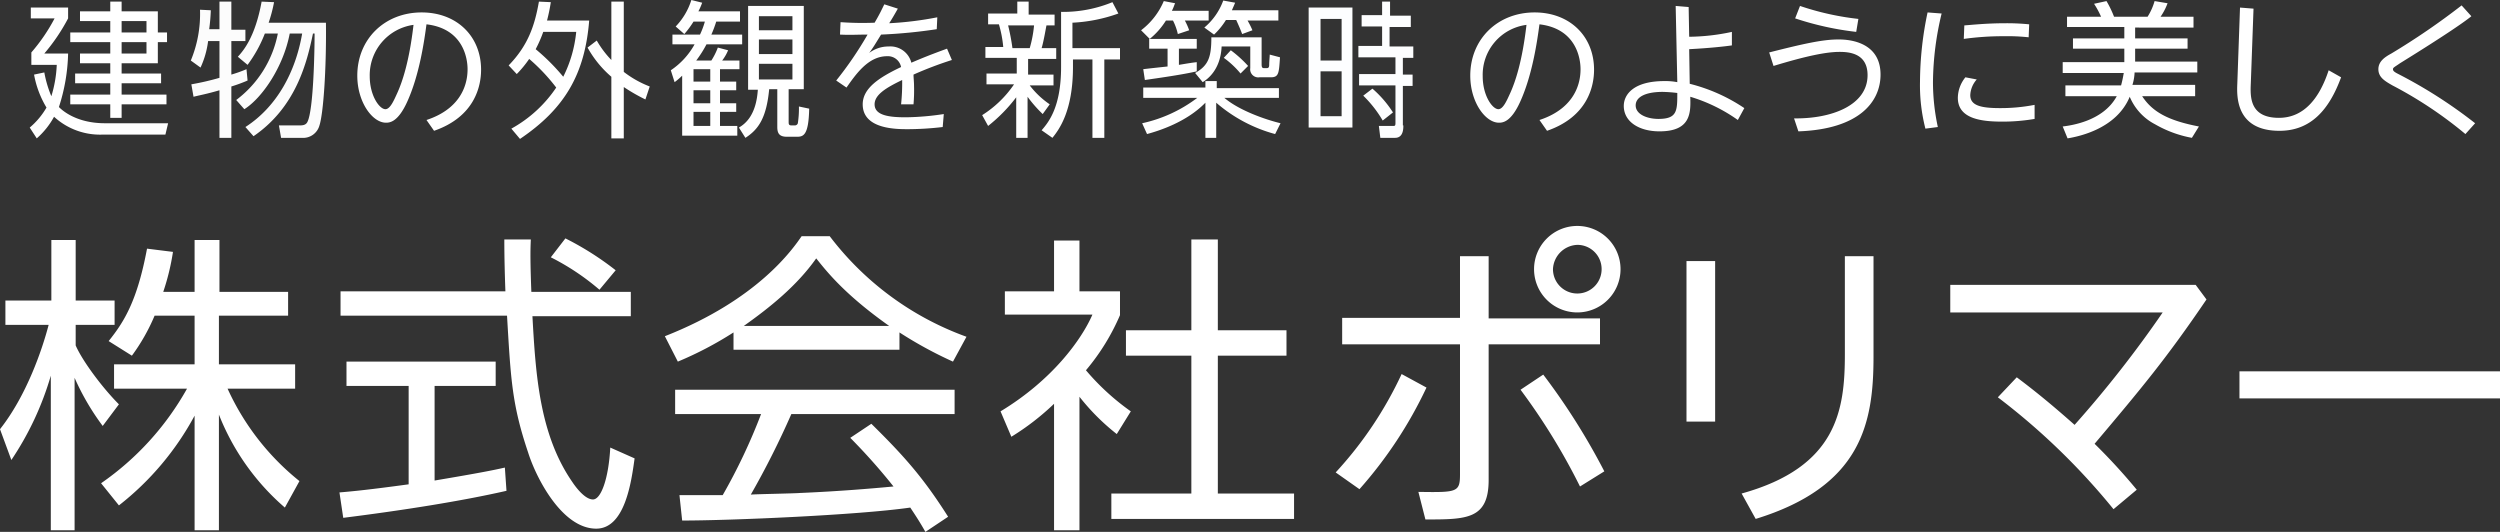
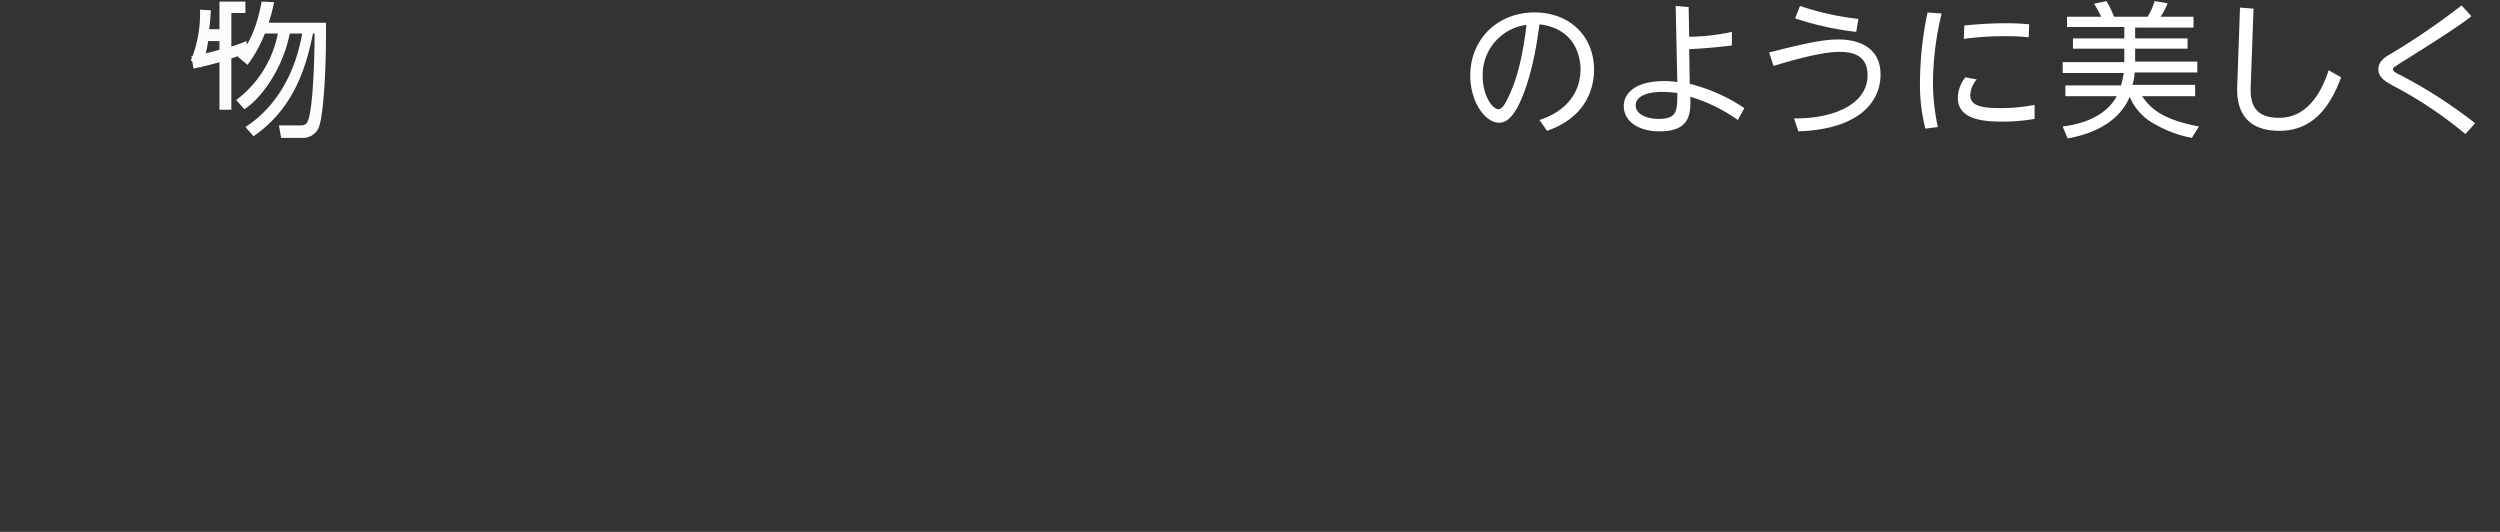
<svg xmlns="http://www.w3.org/2000/svg" id="レイヤー_1" data-name="レイヤー 1" viewBox="0 0 462.5 98.4">
  <rect x="0" y="0" width="462.5" height="98.4" fill="#333333" stroke="none" />
  <defs>
    <style>.cls-1{fill:#fff}</style>
  </defs>
-   <path class="cls-1" d="M19 78.7a45.67 45.67 0 01-5.2-8.9V98H9.4V69.4A55.89 55.89 0 012.1 85L0 79.3C4.9 73.1 7.8 64.6 9 60H1v-4.5h8.5V44.3H14v11.2h7.2V60H14v3.8c1.2 2.8 4.9 7.8 8 10.9zM40.5 98H36V76.8a52.83 52.83 0 01-14 16.6l-3.3-4.1a52.3 52.3 0 0015.9-17.5H21.1v-4.5H36v-9h-7.4a35.85 35.85 0 01-4.2 7.4L20.1 63c2.9-3.6 5.3-7.5 7.1-17.1l4.8.6a43.66 43.66 0 01-1.8 7.4H36v-9.6h4.6v9.6h12.7v4.4H40.5v9h14.1v4.5H42.1a46.59 46.59 0 0013.3 17.1l-2.7 4.9a44 44 0 01-12.2-17.2zm53.2-7.3c-8.3 1.9-19.1 3.6-30.2 5l-.7-4.7c2.4-.2 5.5-.5 12.8-1.5V71.3H64.1v-4.5h27.6v4.5H80.4v17.5c8.3-1.4 10.8-1.9 13-2.4zm4.5-46.4c-.1 2-.1 4.3.1 9.6h18.4v4.5H98.5c.6 10.8 1.3 21.9 7.4 30.7.6.9 2.3 3.2 3.8 3.2s2.9-3.9 3.2-9.6l4.5 2c-.6 4.4-1.8 13-7.1 13-6.4 0-11.2-9.6-12.6-14.1-3-8.9-3.2-13.5-3.9-25.3H63v-4.5h30.5c-.1-2.7-.2-6.2-.2-9.6h4.9zm12.7 9.2a44.48 44.48 0 00-9-6l2.7-3.5a55 55 0 019.3 5.9zm55.4 11.1h-30.6v-3.2a66 66 0 01-10.3 5.4l-2.4-4.7c17.3-6.8 23.7-16.2 25.3-18.5h5.2a55.41 55.41 0 0025.3 18.6l-2.5 4.6a75.55 75.55 0 01-9.9-5.4v3.2zm-5.1 13.7c6.2 6.1 9.7 10.1 14.2 17.2l-4.2 2.8c-.9-1.6-1.6-2.7-2.8-4.5-9.7 1.4-33.3 2.4-42.2 2.4l-.5-4.7h8a106.79 106.79 0 007.1-15h-15.9V72h51.7v4.5h-30.2a157 157 0 01-7.5 14.9c1.4-.1 7.9-.2 9.1-.3 7.1-.3 13-.8 17.3-1.2a109.75 109.75 0 00-8-9zm3.3-18.1c-8.2-5.8-11.5-10-13.5-12.5-3.6 5.1-8.6 9.1-13.4 12.5zM199.7 98H195V74.6a46.59 46.59 0 01-7.9 6.1l-2-4.7c9.6-5.8 15-13.3 17-17.9h-16.2v-4.3h9.1v-9.4h4.7v9.4h7.5v4.4a40.57 40.57 0 01-6.3 10.2 44.39 44.39 0 008.3 7.6l-2.6 4.2a40.75 40.75 0 01-6.9-6.9V98zm25.6-53.8V61H238v4.7h-12.7v25.5h14.1v4.7h-33.8v-4.7h14.8V65.7h-12.1V61h12.1V44.2zm21.8 43.1a70.77 70.77 0 0012.2-18.2l4.6 2.5a78.78 78.78 0 01-12.4 18.8zM296 58.7v4.9h-20.6v25.1c0 7.3-4.1 7.3-11.7 7.3l-1.3-5.1c7.1.1 7.7.1 7.7-3.2V63.6h-21.8v-4.9h21.8V47.3h5.3v11.5H296zm-3.7 31.2a117.2 117.2 0 00-11-17.9l4.2-2.8a123 123 0 0111.3 17.9zm7.5-40.2a8 8 0 11-8-8 8 8 0 018 8zm-12.5 0a4.5 4.5 0 009 0 4.48 4.48 0 00-4.5-4.5 4.69 4.69 0 00-4.5 4.5zm30-1.5v29.7H312V48.2zm29.3-.9v18.6c0 12.4-2.3 24-21.8 30l-2.6-4.7c17.7-4.9 19.1-15.5 19.1-25.8V47.3zM391 94.1a124.71 124.71 0 00-21.4-20.7l3.5-3.7c3.2 2.4 6.3 4.9 10.7 8.8a209.61 209.61 0 0016.3-20.8h-39.3v-5.1h45.4l2 2.7c-7.4 10.9-12 16.4-20.7 26.7a110.82 110.82 0 017.8 8.5zm71.5-25.5v5h-48.2v-5zM31.1 22.7l-.5 2.1H19a12.57 12.57 0 01-9-3.3 14.58 14.58 0 01-3.2 4l-1.3-2a14 14 0 003.1-3.7 18.1 18.1 0 01-2.3-6.1l1.9-.4a20.62 20.62 0 001.3 4.4 22.82 22.82 0 001-5.8H5.8V9.6a32.83 32.83 0 004.3-6.3H5.7v-2h6.9v2a35.19 35.19 0 01-4.4 6.5h4.4a34.29 34.29 0 01-1.7 9.9c.3.3 2.9 3 8.5 3zM22.5 2h6.7v3.9h1.7v1.8h-1.7v3.9h-6.7v1.9h7.3v1.8h-7.3v2.1h8.3v1.8h-8.3v2.5h-2.1v-2.5H13v-1.8h7.4v-2.1h-6.5v-1.8h6.5v-1.9h-5.6V9.8h5.6V7.7H13V5.9h7.4V3.8h-5.6V2h5.6V.2h2.1zm4.6 1.8h-4.6v2.1h4.6zm0 3.9h-4.6v2.1h4.6z" transform="translate(0 .1)" />
-   <path d="M40.6 5.4V.2h2.2v5.2h2.6v2.1h-2.6v6.2a24.42 24.42 0 002.8-1l.2 2.1a29.63 29.63 0 01-3 1.1v9.5h-2.2v-8.8c-2.4.7-3.6.9-4.8 1.2l-.4-2.3a49.09 49.09 0 005.2-1.2V7.5h-2.1a16.64 16.64 0 01-1.4 4.9l-1.8-1.3A22.48 22.48 0 0037 1.7l2 .1a34.46 34.46 0 01-.3 3.5h1.9zm4.8 18c5.9-3.8 9.3-10.3 10.5-17.3h-2.3c-1.2 6.3-5.2 12-8.4 14l-1.5-1.7a20.15 20.15 0 007.7-12.3H49a24.51 24.51 0 01-3.2 5.8L44 10.4c1-1.1 3.2-3.6 4.4-10.2l2.3.1a27.34 27.34 0 01-1 3.8h10.6c.1 8.8-.5 16.9-1.2 19a3.13 3.13 0 01-3.3 2.3H52l-.4-2.3h3.8c.5 0 1.2 0 1.5-.7 1.1-2.3 1.3-13.1 1.3-16.3h-.3c-1.1 5.3-3.1 13.6-11 19z" transform="translate(0 .1)" fill="#fcfcfc" />
-   <path class="cls-1" d="M78.9 22.1c5.8-1.9 7.6-5.9 7.6-9.4 0-2-.8-7.5-7.6-8.3-.4 3-1.3 9.4-3.6 14.4-1.7 3.7-3.2 3.8-3.9 3.8-2.5 0-5.3-3.8-5.3-8.7 0-6.8 5.1-11.7 11.9-11.7 6.5 0 11 4.4 11 10.6 0 3.1-1.2 8.7-8.7 11.3zM68.4 14c0 3.6 1.8 6.1 2.9 6.1.9 0 1.6-1.7 2.2-3 .9-2 2.2-5.7 3-12.6a9.39 9.39 0 00-8.1 9.5zm25.7-2c3.5-3.6 4.8-7.2 5.6-11.8l2.2.1a32.69 32.69 0 01-.7 3.4h7.8c-.8 9.9-4.5 16.3-12.8 21.9l-1.6-1.9a23.89 23.89 0 008.3-7.6 34.43 34.43 0 00-5-5.3 20.17 20.17 0 01-2.3 2.8zm6.4-6.2A24.09 24.09 0 0199.1 9a38.41 38.41 0 015.1 5.1 23.55 23.55 0 002.4-8.3zm18.9 12.5a33.17 33.17 0 01-4-2.3v9.5h-2.3V14.1a19.72 19.72 0 01-4.4-5.4l1.7-1.3a18.28 18.28 0 002.7 3.6V.2h2.3v13a19 19 0 004.8 2.7zm17.5-16.2v1.8h-4.4a20.67 20.67 0 01-.9 2.4h5.7v1.8h-6.6a21 21 0 01-1.9 3h2.8a12.35 12.35 0 001.2-2.4l1.9.5a8.38 8.38 0 01-1.1 1.9h3.2v1.6h-3.6V15h3v1.6h-3V19h3v1.6h-3v2.6h3.2V25h-10.2V13.9a13 13 0 01-1.4 1.2l-.7-2.2a13.81 13.81 0 004.4-4.8h-4.1V6.3h5.1a15.31 15.31 0 00.9-2.4h-2.1a17.19 17.19 0 01-1.7 2.3L125 4.8a12.28 12.28 0 002.9-4.9l2 .5a11.11 11.11 0 01-.7 1.6h7.7zm-5.5 10.6h-3.1V15h3.1zm0 3.9h-3.1V19h3.1zm0 4h-3.1v2.6h3.1zm17.3-4.2h-2.8v6c0 .4 0 .7.5.7h.6a.57.57 0 00.6-.4 17.74 17.74 0 00.2-3.1l1.9.4c-.1 5-1.1 5.2-2.3 5.2h-1.8c-1.4 0-1.8-.6-1.8-1.8v-7h-1.5c-.5 5.2-1.9 7.4-4.4 9l-1.2-1.9c1.2-.7 3.2-2.3 3.5-7h-1.8V1h10.3zm-2.1-13.5h-6.2v2.6h6.2zm0 4.3h-6.2v2.7h6.2zm0 4.5h-6.2v2.9h6.2zm19.5-10.2c-.5.9-1.2 2.1-1.6 2.7a62.4 62.4 0 008.9-1.1l-.1 2.2a95.11 95.11 0 01-10.3 1c-1.3 2.1-1.4 2.3-2.2 3.4a5.82 5.82 0 013.6-1.2 4 4 0 014.2 3c2.1-.9 3.6-1.5 6.6-2.6l.9 2.1a68.37 68.37 0 00-7.1 2.7c0 .6.1 1.3.1 2.2a30.22 30.22 0 01-.1 3.3h-2.3a37.84 37.84 0 00.2-4.5c-2.9 1.4-5.1 2.7-5.1 4.5 0 2.1 2.8 2.4 5.8 2.4a50.07 50.07 0 007-.6l-.2 2.4a56.62 56.62 0 01-6.4.4c-2.2 0-8.4 0-8.4-4.6 0-3 3.1-5 7.1-6.9a2.49 2.49 0 00-2.6-2c-3.5 0-5.8 3.4-7.5 5.8l-1.9-1.3a66.72 66.72 0 005.8-8.5c-2.3 0-3 .1-5.1 0l.1-2.3a56.64 56.64 0 006.3.1c1-1.7 1.2-2.2 1.8-3.4zM192.9 21a23.63 23.63 0 01-2.8-3.2v7.6H188v-7.5a29.11 29.11 0 01-5.2 5.3l-1.1-2a20 20 0 005.9-5.7h-5.1v-2h5.6v-2.9h-5.8v-2h3.3a21.47 21.47 0 00-.8-4.2h-2v-2h5.4V.2h2.1v2.4h4.8v2h-1.5c-.1.4-.5 2.9-.9 4.2h2.7v2h-5.2v2.9h4.7v2h-4.4a15.73 15.73 0 003.7 3.5zm-2.4-12.2a22.11 22.11 0 00.8-4.2h-4.8a38.45 38.45 0 01.8 4.2zm8 0h8.7v2.1h-2.9v14.5h-2.2V10.9h-3.6v1.4c0 8.2-2.6 11.6-3.8 13.1l-2-1.4c1.3-1.5 3.6-4.3 3.6-11.7V2.1a24 24 0 009.5-1.8l1.1 2.1a29.25 29.25 0 01-8.5 1.7v4.7zm25.1-6.9v1.8h-4.4a12.63 12.63 0 01.8 1.8l-2.1.7a10.64 10.64 0 00-.9-2.5h-1.3a13.82 13.82 0 01-3 3.4l-1.6-1.6a13.28 13.28 0 004.2-5.4l2.1.4c-.2.4-.2.6-.6 1.4zm-.6 14.3v-1.3h2.1v1.3h11.5V18h-10.1c2.7 2.3 7.5 4 10.4 4.7l-1 2a27.59 27.59 0 01-10.9-5.8v6.5h-2v-6.5c-3.5 3.6-8.6 5.2-10.8 5.8l-.9-2a26.06 26.06 0 0010.2-4.7h-10v-1.9H223zm-1.6-3.1c-2.6.6-6.8 1.2-9.6 1.6l-.3-2c.8-.1 1.7-.2 4.5-.5V8.9h-3.4V7.1h8.8v1.8h-3.3v3c1.8-.3 2.4-.4 3.3-.5zm12-6.4v5.1c0 .5.1.7.4.7h.6c.4 0 .4-.4.4-.7 0-.5.1-1.4.1-1.8l1.9.5c-.2 2.9-.2 3.7-1.7 3.7H233a1.49 1.49 0 01-1.7-1.7v-4H226c-.2 4.4-2.7 6.1-3.5 6.6l-1.4-1.7c2.5-1.4 3-3 3-6.6h9.3zm3.1-4.8v1.8h-5.7a15.11 15.11 0 01.9 1.8l-1.9.7c-.3-.8-.6-1.5-1.1-2.6h-1.9a13.17 13.17 0 01-2.2 2.7L222.8 5a11.76 11.76 0 003.5-5l2.2.4c-.2.5-.3.7-.6 1.4h8.6zm-7 11.6a16.46 16.46 0 00-3.1-2.9l1.3-1.4a22 22 0 013.2 2.9z" transform="translate(0 .1)" />
-   <path d="M250.2 1.3v22.2h-8.1V1.3zm-2 2.1h-3.9v7.7h3.9zm0 9.7h-3.9v8.3h3.9zm11.42 10c0 .6 0 2.3-1.53 2.3h-2.73l-.27-2.2h2.6c.33 0 .47 0 .47-.5v-7h-6.73v-2.1h6.73v-3.1h-6.86V8.4h4.39V4.8h-3.79V2.7h3.79V.2h1.47v2.6H261v2.1h-3.93v3.6h4.39v2.1h-1.93v3.1h1.8v2.1h-1.8v7.3zm-3.82-.9a21.63 21.63 0 00-3.6-4.6l1.7-1.3a20.08 20.08 0 013.8 4.4z" transform="translate(0 .1)" fill="#fdfeff" />
+   <path d="M40.6 5.4V.2h2.2h2.6v2.1h-2.6v6.2a24.42 24.42 0 002.8-1l.2 2.1a29.63 29.63 0 01-3 1.1v9.5h-2.2v-8.8c-2.4.7-3.6.9-4.8 1.2l-.4-2.3a49.09 49.09 0 005.2-1.2V7.5h-2.1a16.64 16.64 0 01-1.4 4.9l-1.8-1.3A22.48 22.48 0 0037 1.7l2 .1a34.46 34.46 0 01-.3 3.5h1.9zm4.8 18c5.9-3.8 9.3-10.3 10.5-17.3h-2.3c-1.2 6.3-5.2 12-8.4 14l-1.5-1.7a20.15 20.15 0 007.7-12.3H49a24.51 24.51 0 01-3.2 5.8L44 10.4c1-1.1 3.2-3.6 4.4-10.2l2.3.1a27.34 27.34 0 01-1 3.8h10.6c.1 8.8-.5 16.9-1.2 19a3.13 3.13 0 01-3.3 2.3H52l-.4-2.3h3.8c.5 0 1.2 0 1.5-.7 1.1-2.3 1.3-13.1 1.3-16.3h-.3c-1.1 5.3-3.1 13.6-11 19z" transform="translate(0 .1)" fill="#fcfcfc" />
  <path class="cls-1" d="M284.8 22.1c5.8-1.9 7.6-5.9 7.6-9.4 0-2-.8-7.5-7.6-8.3-.4 3-1.3 9.4-3.6 14.4-1.7 3.7-3.2 3.8-3.9 3.8-2.5 0-5.3-3.8-5.3-8.7 0-6.8 5.1-11.7 11.9-11.7 6.5 0 11 4.4 11 10.6 0 3.1-1.2 8.7-8.7 11.3zM274.3 14c0 3.6 1.8 6.1 2.9 6.1.9 0 1.6-1.7 2.2-3 .9-2 2.2-5.7 3-12.6a9.31 9.31 0 00-8.1 9.5zm46.1-5.7c-1.4.2-4.1.5-7.9.7l.1 6.4a32.06 32.06 0 0110.1 4.5l-1.2 2.2a30.08 30.08 0 00-8.8-4.3c.1 3 .1 6.4-5.7 6.4-3.8 0-6.6-1.8-6.6-4.7 0-2.1 1.8-4.6 7.5-4.6a11.72 11.72 0 012.4.2L310 1l2.4.2.1 5.5a38.85 38.85 0 007.9-.9zm-12.8 8.6c-3.3 0-5 1-5 2.5 0 1.7 2.2 2.5 4.2 2.5 3.5 0 3.5-1.5 3.5-4.8a26.45 26.45 0 00-2.7-.2zm24.3 4.9c6.9.1 13.6-2.4 13.6-8 0-4.1-3.5-4.3-5.2-4.3-2.5 0-6.3.8-12.2 2.6l-.8-2.5c6.7-1.7 10-2.4 12.8-2.4 1.1 0 7.8 0 7.8 6.5 0 5-3.9 10.1-15.2 10.5zm11.5-16a55.9 55.9 0 01-11.3-2.5L333 1a51 51 0 0010.8 2.4zm15.8-3.4a55.76 55.76 0 00-1.6 12.6 39.35 39.35 0 00.9 8.4l-2.3.3a32.31 32.31 0 01-1-8.7 63.07 63.07 0 011.4-12.8zm17.2 19.5a35 35 0 01-6 .5c-3.8 0-8.2-.5-8.2-4.4a6.15 6.15 0 011.4-3.8l2.1.4a4.62 4.62 0 00-1.2 2.9c0 1.9 1.9 2.4 5.5 2.4a32.9 32.9 0 006.4-.6zm-13-17.3c1.4-.1 4.1-.4 7.6-.4a41.69 41.69 0 014.4.2l-.1 2.4a36.33 36.33 0 00-4.6-.2 52.7 52.7 0 00-7.4.5zm42.7 11.1v2h-9.8c1.9 2.9 4.8 4.5 10.5 5.6l-1.3 2.1a21.29 21.29 0 01-6.8-2.5 10.13 10.13 0 01-4.7-5.1c-2.4 5.8-9.1 7.3-11.5 7.7l-.9-2.2c1.6-.2 7.5-1 10-5.6h-9.5v-2h10.3c.3-1.1.4-1.8.5-2.3h-11.3v-2H393V8.9h-9.5V7h9.5V4.9h-10.6V3h6.3a16.26 16.26 0 00-1.3-2.4l2.3-.5a19.22 19.22 0 011.4 2.9h6.2a11.07 11.07 0 001.3-2.9l2.4.4a11 11 0 01-1.3 2.5h6.1v2H395v2h9.7v1.9H395v2.4h11.5v2h-11.6a8.76 8.76 0 01-.4 2.3h11.6zm10.8-14.2l-.5 13.8c-.1 2.4-.3 6.4 5.2 6.4 4.8 0 7.6-3.9 9.2-8.8l2.3 1.3c-2.2 6-5.6 9.9-11.4 9.9-8.1 0-7.9-6.4-7.8-8.7l.5-14.1zm40.3 1.4c-.8.7-4.3 3.2-13.2 8.7-1 .7-1.3.8-1.3 1.1s.2.5 1 .9a88.22 88.22 0 0114.2 9.1l-1.8 2a75.55 75.55 0 00-13.5-9c-1.4-.8-2.6-1.5-2.6-3s1.3-2.3 2.4-2.9a132.13 132.13 0 0013-8.9z" transform="translate(0 .1)" />
</svg>